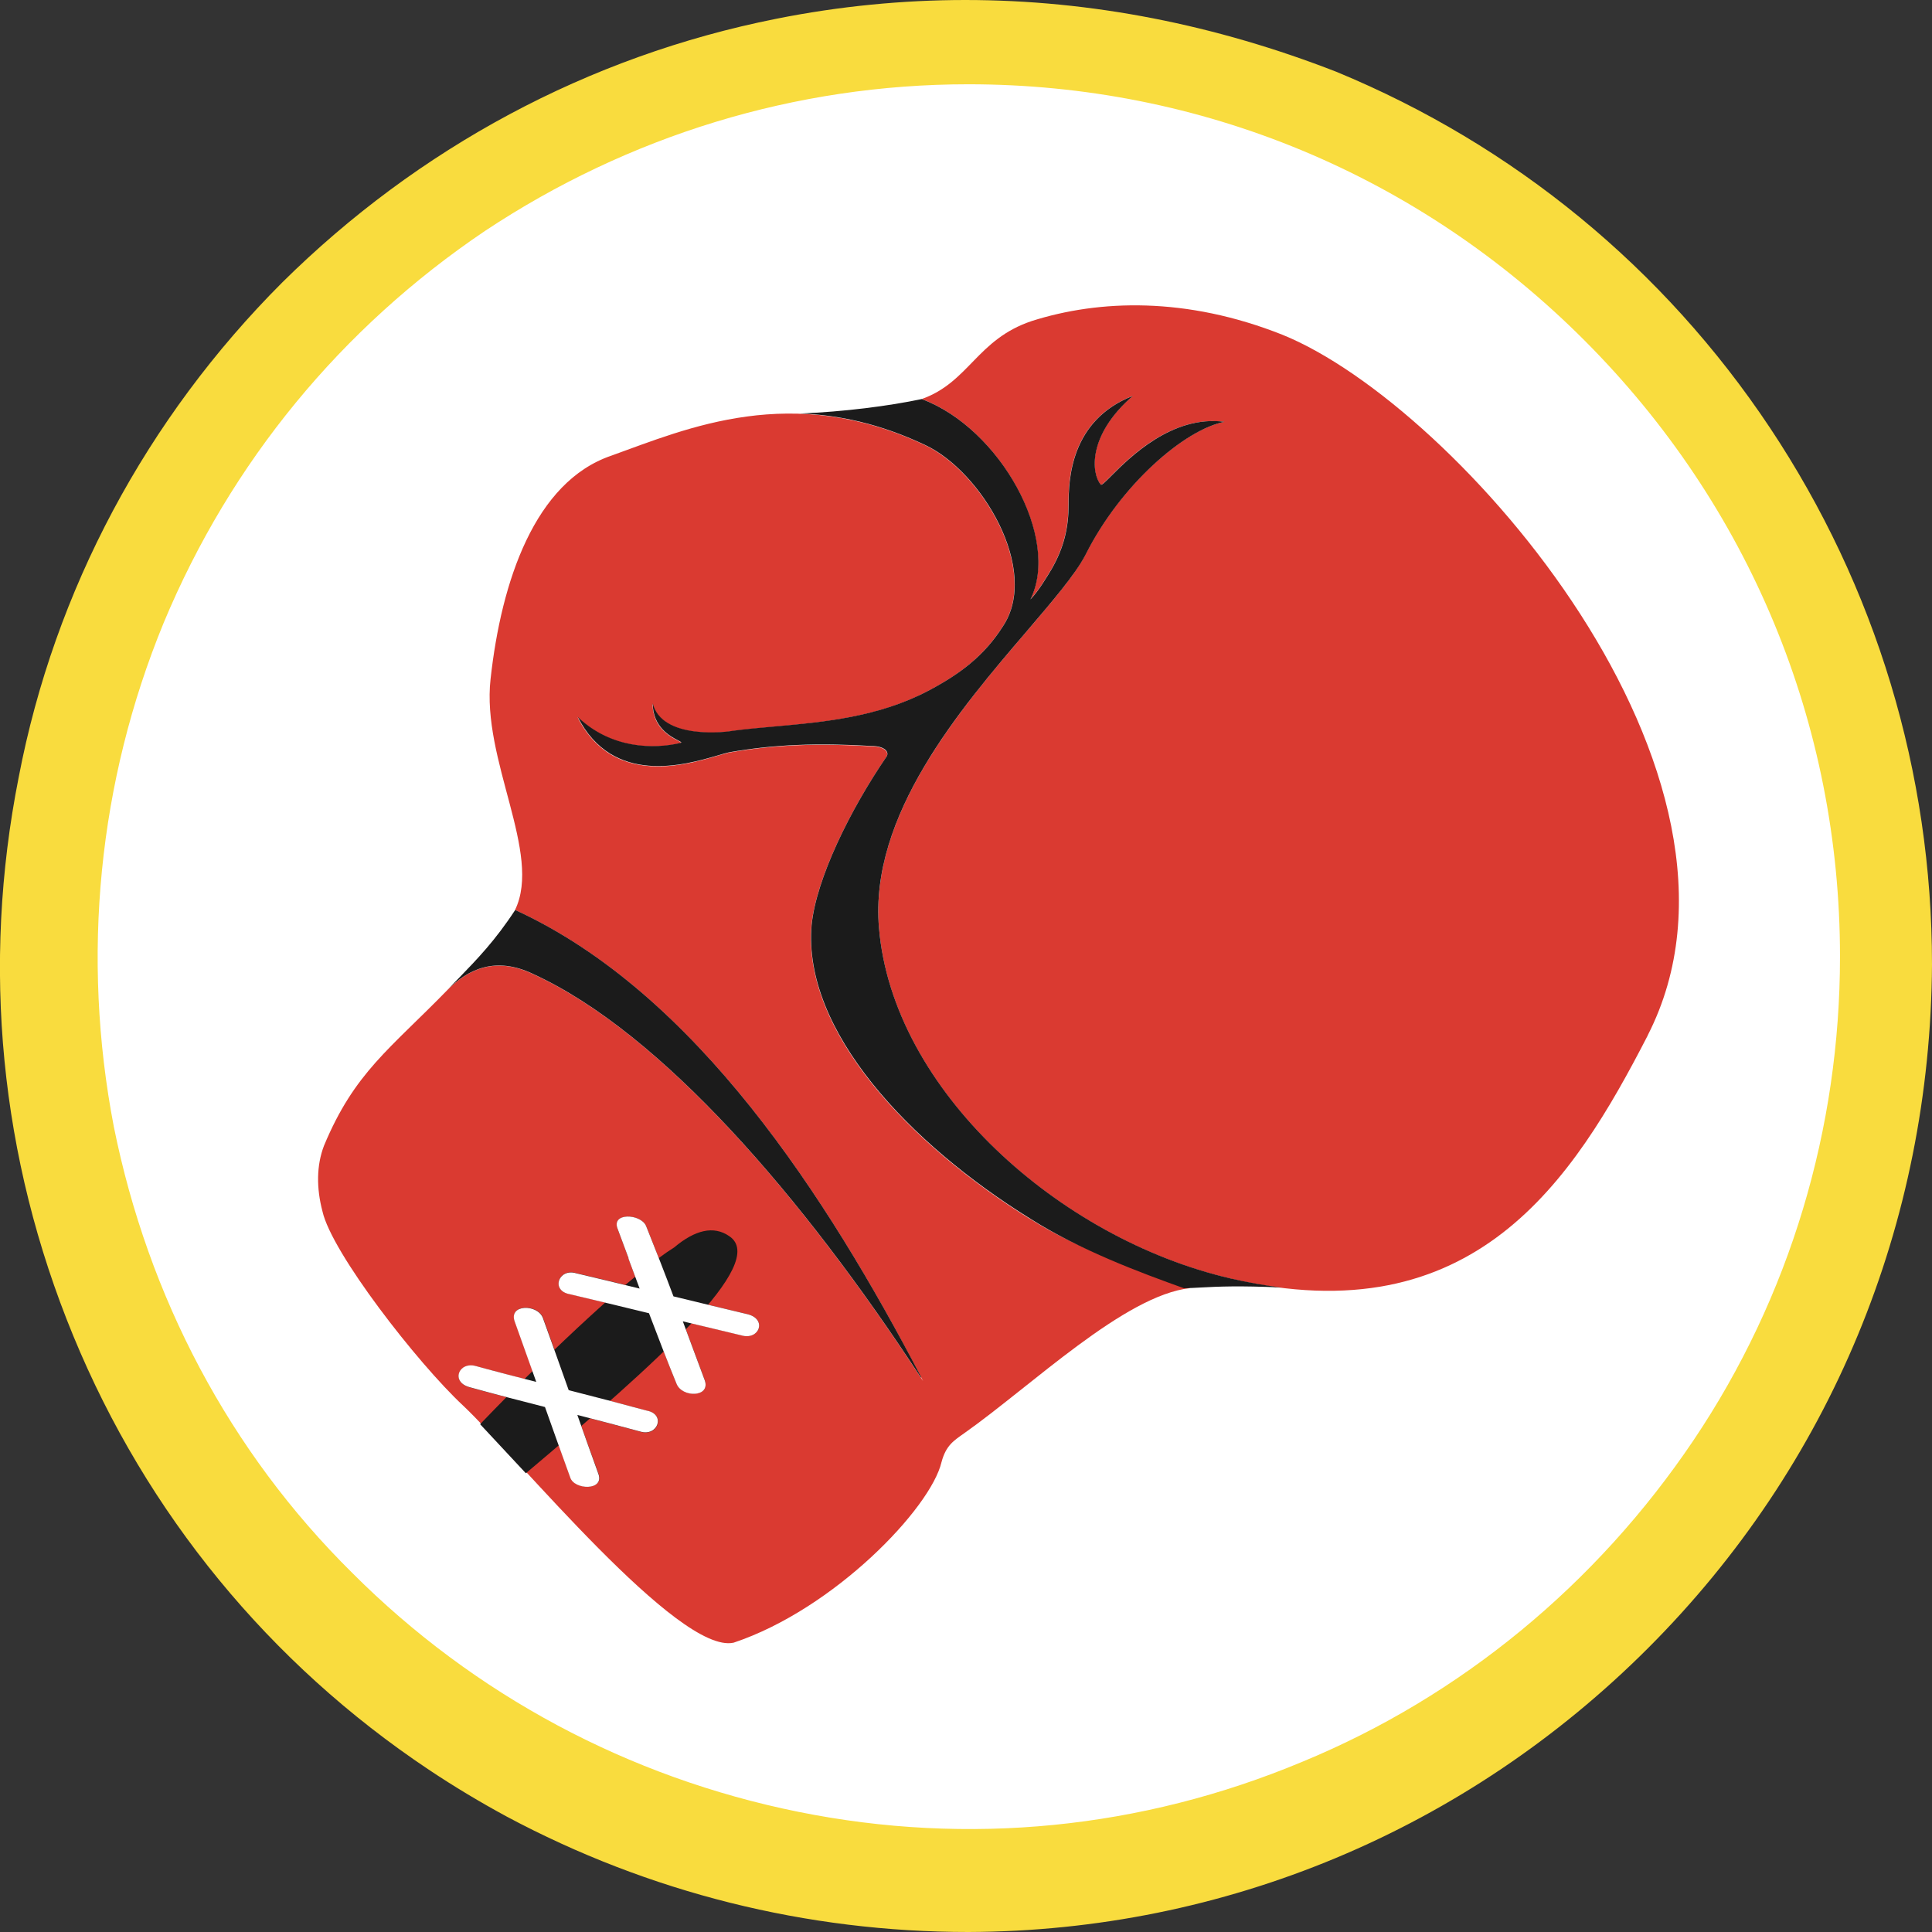
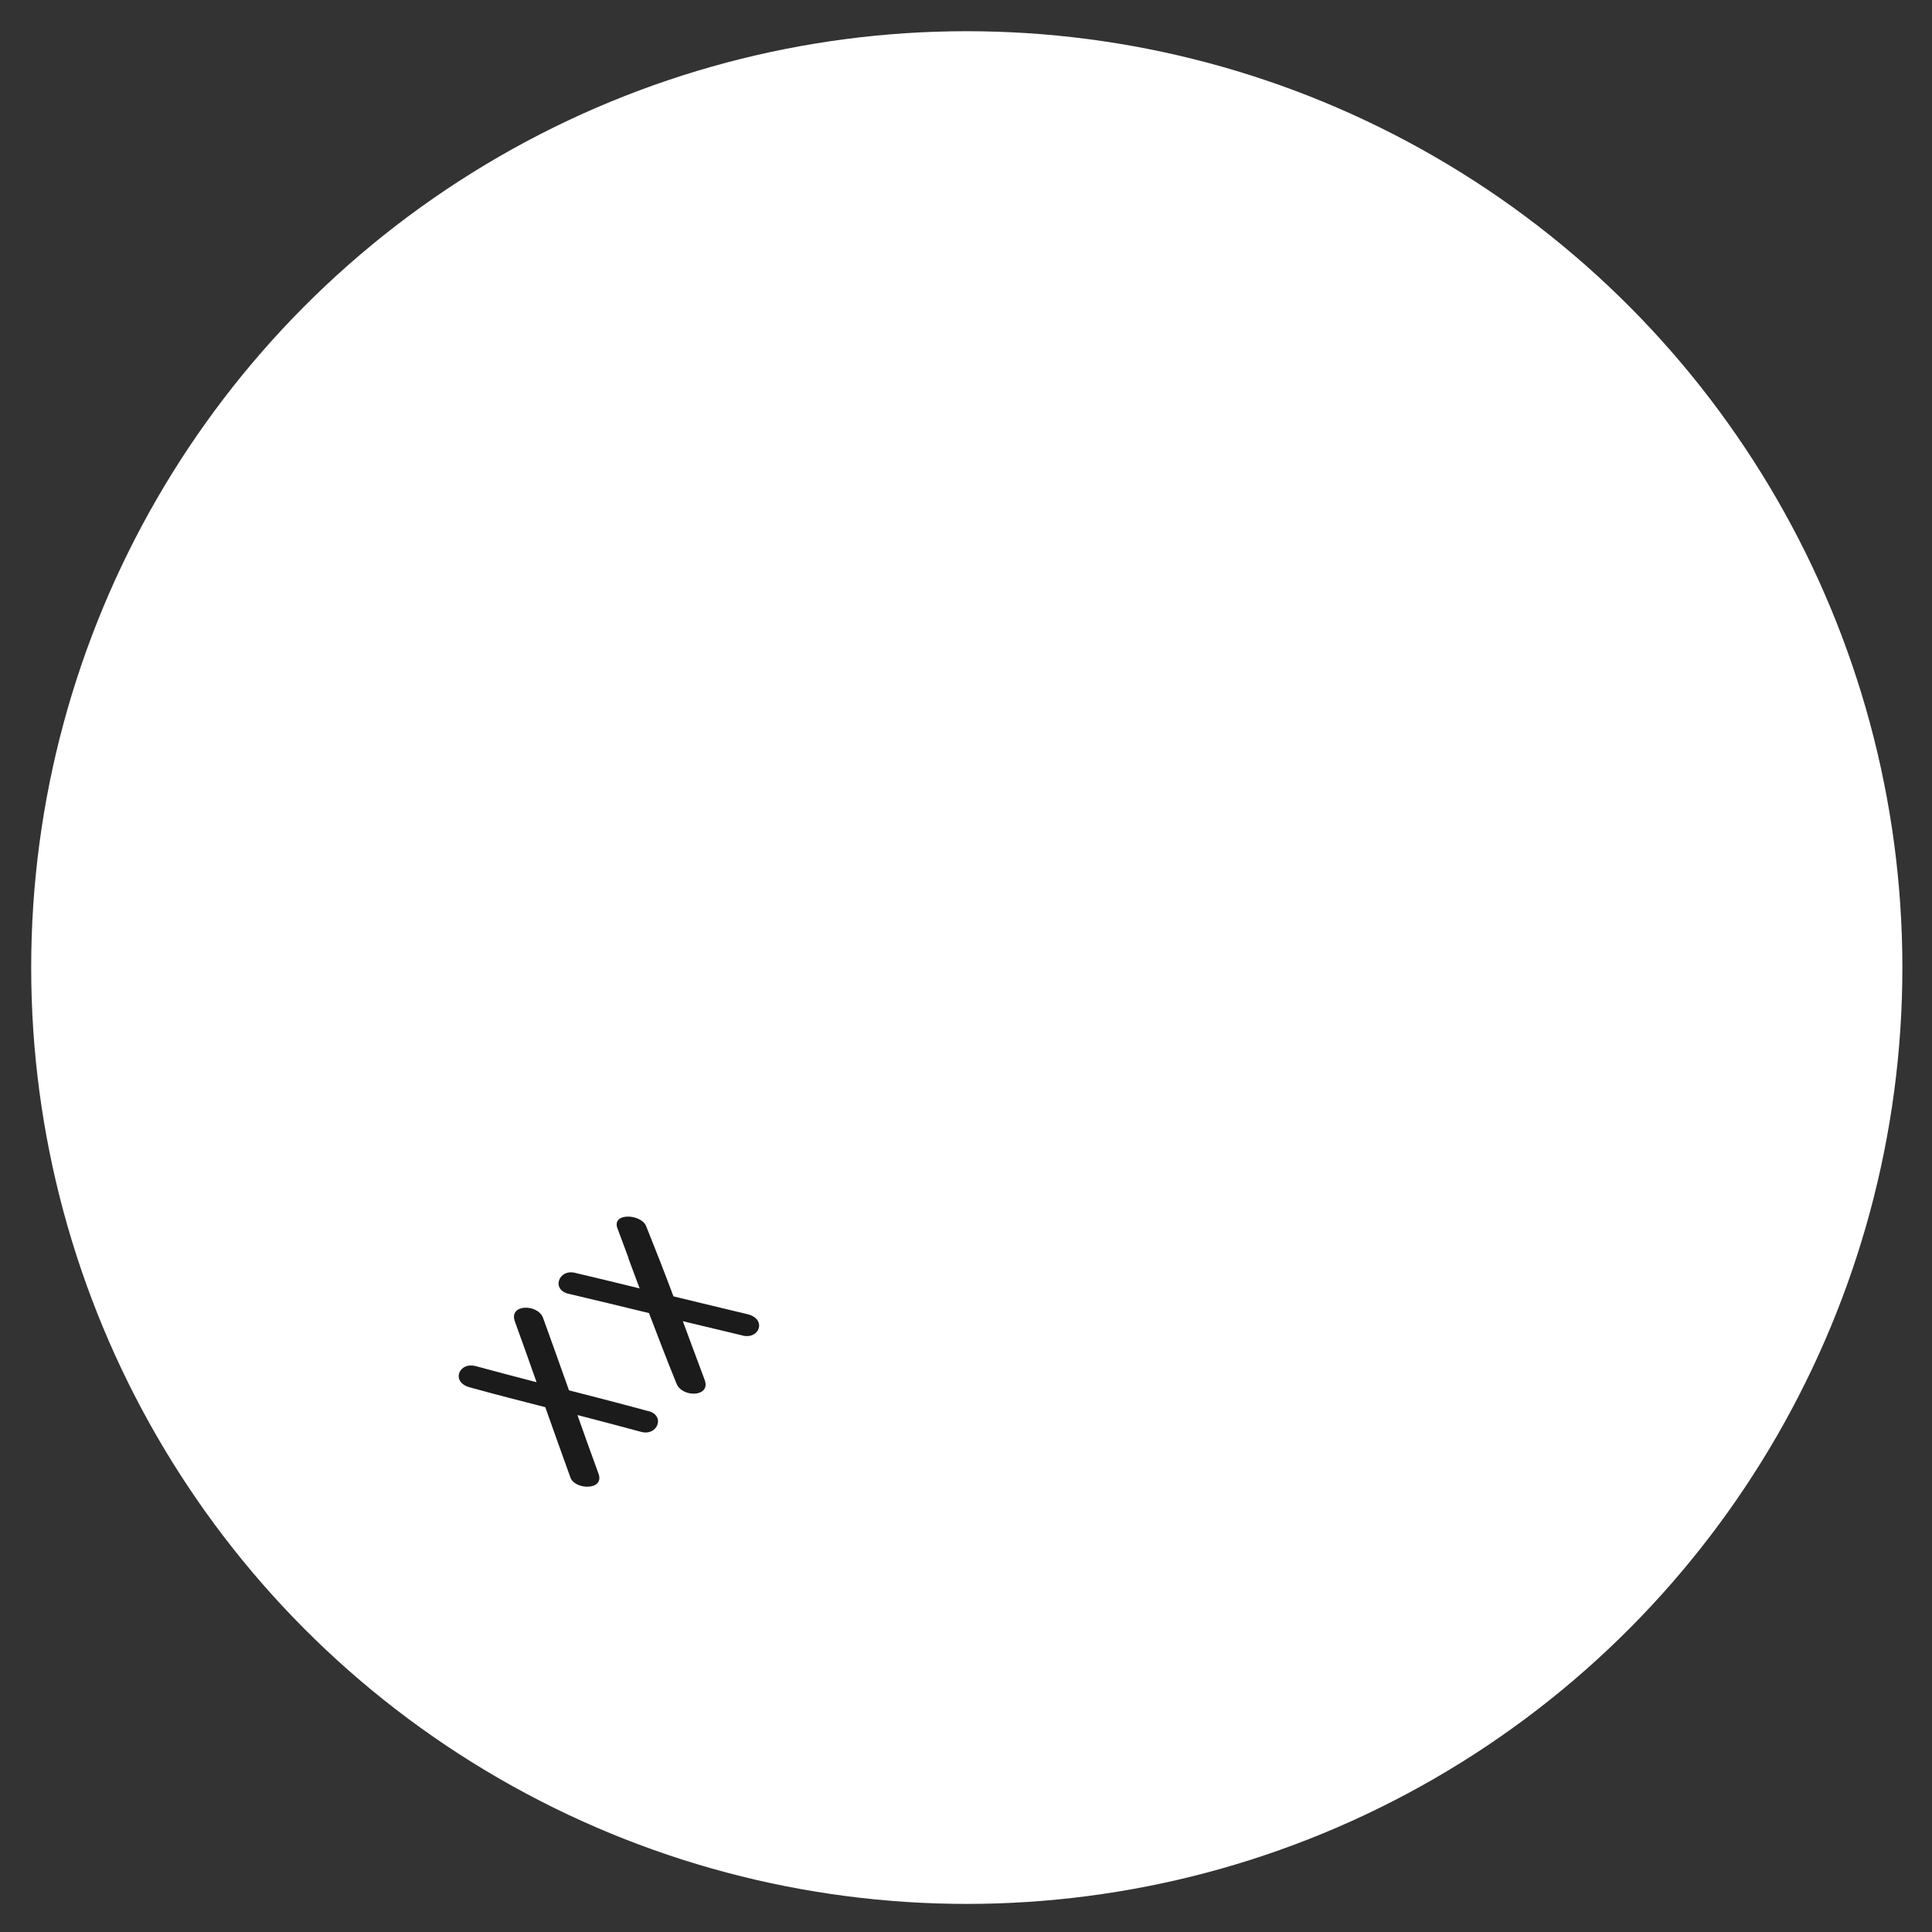
<svg xmlns="http://www.w3.org/2000/svg" width="260" height="260" viewBox="0 0 260 260" fill="none">
  <rect x="0" y="0" width="260" height="260" fill="#333333" stroke="none" />
  <g clip-path="url(#clip0_7_44)">
    <ellipse cx="130.105" cy="130.21" rx="125.908" ry="126.01" fill="white" />
-     <path fill-rule="evenodd" clip-rule="evenodd" d="M104.504 2.52C112.898 0.84 121.501 0 129.895 0C146.893 0 163.68 3.36 179.839 9.661C203.761 19.532 223.906 36.123 238.176 57.544C252.446 78.966 260 103.958 260 129.79C259.79 164.653 246.36 197.205 221.808 221.777C197.361 246.244 164.772 259.895 130.315 260C108.533 260 87.317 254.687 68.179 244.459C64.612 242.527 61.107 240.426 57.708 238.158C36.303 223.877 19.726 203.716 9.863 179.774C1.44034e-05 155.832 -2.518 130 2.518 104.588C7.345 79.386 19.726 56.284 37.982 38.013C56.239 19.951 79.112 7.561 104.504 2.52ZM130.315 11.341C107.022 11.341 84.568 18.271 65.262 31.082C45.956 44.103 31.057 62.165 22.034 83.796C13.22 105.218 10.912 128.74 15.319 151.632C19.935 174.523 30.848 195.315 47.425 211.696C63.793 228.078 84.568 239.208 107.442 243.829C130.315 248.449 153.608 246.139 175.222 237.108C196.626 228.288 214.883 213.166 227.893 193.845C240.904 174.523 247.619 151.842 247.619 128.74C247.619 97.448 235.448 68.045 213.204 45.783C190.96 23.522 161.582 11.341 130.315 11.341V11.341Z" fill="#F9DC3E" />
-     <path d="M221.745 139.346C211.672 158.898 198.389 179.795 165.59 172.066C142.549 166.711 120.137 146.738 118.291 124.918C116.444 103.706 141.122 84.153 146.053 74.682C150.796 65.21 159.421 57.796 164.772 56.767C155.517 55.528 148.529 65.819 148.11 65.21C146.872 63.761 146.263 58.615 152.433 53.281C143.997 56.578 143.787 64.601 143.787 67.898C143.787 70.986 143.178 73.653 141.521 76.551C140.912 77.58 139.674 79.638 138.646 80.667C142.759 72.435 134.533 57.607 124.04 53.701C130.42 51.433 131.448 45.678 138.856 43.2C147.9 40.323 159.63 39.903 172.578 45.048C196.018 54.52 239.624 104.336 221.745 139.325V139.346ZM138.646 164.044C145.424 168.37 154.426 171.289 160.176 173.347C151.362 174.292 138.835 186.473 129.79 192.858C128.342 193.887 127.314 194.496 126.705 196.764C125.258 202.939 112.31 216.527 98.733 221.063C91.325 222.701 69.732 196.155 62.325 189.162C56.155 183.407 44.634 168.58 43.396 163.015C42.578 159.927 42.578 156.84 43.606 154.173C47.719 144.302 52.441 141.215 60.268 133.171C62.933 130.504 66.647 128.635 71.789 131.113C89.269 139.136 108.407 161.586 124.229 185.864C111.68 161.775 93.99 133.78 69.312 122.46C73.006 114.837 64.78 102.278 66.018 91.378C67.466 78.21 71.977 64.832 82.26 61.325C92.542 57.628 106.518 51.454 124.418 59.876C132.036 63.383 140.052 76.761 134.91 84.364C132.434 88.27 129.161 90.748 124.838 93.016C116.192 97.552 106.539 97.343 98.712 98.372C97.684 98.582 89.038 99.611 87.821 94.675C87.821 99.212 92.542 99.821 91.514 100.031C88.01 100.85 82.26 100.85 77.727 96.523C83.288 107.423 95.627 101.669 98.292 101.249C104.252 100.22 110.023 100.01 117.22 100.43C119.067 100.43 119.697 101.249 119.277 101.879C114.345 109.082 109.813 118.344 109.204 124.519C107.966 138.716 122.362 153.963 138.625 164.044H138.646Z" fill="#DA3A31" />
-     <path d="M70.76 198.255L64.612 191.661C74.6 181.244 85.638 171.037 90.738 167.866C93.508 165.535 96.047 164.884 98.166 166.375C103.475 169.987 88.178 183.575 70.781 198.255H70.76Z" fill="#1B1B1B" />
-     <path fill-rule="evenodd" clip-rule="evenodd" d="M124.061 53.701C119.571 54.646 113.653 55.402 107.672 55.654C112.834 55.822 118.416 57.019 124.439 59.855C132.056 63.362 140.073 76.74 134.931 84.343C132.455 88.249 129.182 90.727 124.859 92.995C118.165 96.502 110.862 97.174 104.273 97.763C102.363 97.931 100.496 98.099 98.733 98.33C97.704 98.54 89.059 99.569 87.842 94.633C87.842 97.868 90.234 99.107 91.241 99.632C91.64 99.842 91.829 99.926 91.535 99.989C88.031 100.808 82.281 100.808 77.748 96.481C82.491 105.785 92.165 102.95 96.571 101.669C97.327 101.438 97.935 101.27 98.313 101.207C104.273 100.178 110.044 99.968 117.241 100.388C119.088 100.388 119.717 101.207 119.298 101.837C114.366 109.04 109.834 118.302 109.225 124.477C107.987 138.674 122.383 153.921 138.646 164.002C145.319 168.244 153.587 171.31 159.337 173.368C160.134 173.347 160.868 173.305 161.666 173.263C164.016 173.137 166.702 173.011 172.41 173.263C170.228 172.99 167.961 172.591 165.59 172.045C142.549 166.69 120.137 146.717 118.291 124.897C116.968 109.733 129.224 95.41 138.121 85.015C141.646 80.877 144.668 77.37 146.074 74.682C150.817 65.21 159.441 57.797 164.793 56.767C157.742 55.822 152.013 61.577 149.495 64.097C148.697 64.895 148.236 65.357 148.131 65.21C146.893 63.761 146.284 58.615 152.454 53.281C144.018 56.578 143.808 64.601 143.808 67.898C143.808 70.986 143.199 73.653 141.541 76.551C140.933 77.58 139.695 79.638 138.667 80.667C142.78 72.435 134.575 57.65 124.082 53.722L124.061 53.701ZM123.914 185.36C108.134 161.25 89.143 139.073 71.788 131.092C66.647 128.614 62.954 130.483 60.268 133.15C60.163 133.255 60.058 133.36 59.974 133.465C60.562 132.835 61.149 132.226 61.737 131.638C64.213 129.076 66.626 126.598 69.333 122.46C93.822 133.696 111.429 161.376 123.977 185.339C123.977 185.339 123.956 185.36 123.935 185.381L123.914 185.36Z" fill="#1B1B1B" />
    <path fill-rule="evenodd" clip-rule="evenodd" d="M84.589 169.315C84.106 168.013 83.624 166.711 83.141 165.43C82.155 163.162 86.205 163.309 86.939 164.968C88.199 168.097 89.437 171.268 90.633 174.46C93.969 175.258 97.285 176.078 100.663 176.876C103.266 177.569 102.153 180.404 99.782 179.69C97.138 179.06 94.515 178.43 91.892 177.8C92.395 179.165 92.899 180.509 93.403 181.874C93.885 183.176 94.368 184.478 94.851 185.759C95.627 188.048 91.808 188.09 91.052 186.221C89.772 183.092 88.555 179.9 87.338 176.708C83.792 175.847 80.245 174.985 76.657 174.145C74.076 173.662 75.167 170.617 77.538 171.331C80.413 172.003 83.246 172.696 86.079 173.389C85.576 172.045 85.072 170.68 84.568 169.336L84.589 169.315ZM77.727 190.485C78.65 193.11 79.595 195.714 80.56 198.36C81.337 200.649 77.287 200.481 76.762 198.822C75.608 195.651 74.496 192.501 73.383 189.372C69.984 188.51 66.584 187.628 63.227 186.704C60.625 186.011 61.737 183.176 64.108 183.869C66.794 184.604 69.48 185.297 72.208 186.011C71.243 183.281 70.278 180.551 69.27 177.779C68.494 175.489 72.313 175.447 73.069 177.317C74.265 180.614 75.419 183.869 76.573 187.103C80.078 188.006 83.603 188.91 87.065 189.855C89.647 190.338 88.555 193.383 86.184 192.669C83.393 191.913 80.581 191.178 77.769 190.443L77.727 190.485Z" fill="#1B1B1B" />
-     <path fill-rule="evenodd" clip-rule="evenodd" d="M84.589 169.315C84.106 168.013 83.624 166.711 83.141 165.43C82.155 163.141 86.205 163.309 86.939 164.968C88.198 168.097 89.437 171.268 90.633 174.46C93.948 175.259 97.285 176.078 100.663 176.876C103.266 177.569 102.153 180.404 99.782 179.711C97.138 179.081 94.515 178.451 91.892 177.821C92.395 179.186 92.899 180.53 93.403 181.895C93.885 183.197 94.368 184.499 94.851 185.78C95.627 188.069 91.808 188.112 91.052 186.242C89.772 183.113 88.555 179.921 87.338 176.729C83.792 175.868 80.245 175.006 76.657 174.166C74.076 173.683 75.167 170.638 77.538 171.352C80.413 172.024 83.246 172.717 86.079 173.41C85.576 172.066 85.072 170.701 84.568 169.357L84.589 169.315ZM77.706 190.443C78.629 193.068 79.574 195.714 80.539 198.381C81.316 200.67 77.266 200.502 76.741 198.843C75.587 195.651 74.454 192.501 73.341 189.351C69.942 188.49 66.563 187.607 63.206 186.683C60.604 185.99 61.716 183.155 64.087 183.848C66.752 184.583 69.459 185.276 72.166 185.969C71.201 183.26 70.236 180.551 69.249 177.8C68.473 175.511 72.292 175.469 73.048 177.338C74.244 180.614 75.377 183.848 76.531 187.082C80.056 187.985 83.561 188.889 87.044 189.834C89.626 190.317 88.534 193.362 86.163 192.648C83.372 191.892 80.56 191.157 77.727 190.422L77.706 190.443Z" fill="white" />
  </g>
  <defs>
    <clipPath id="clip0_7_44">
      <rect width="260" height="260" fill="white" />
    </clipPath>
  </defs>
</svg>